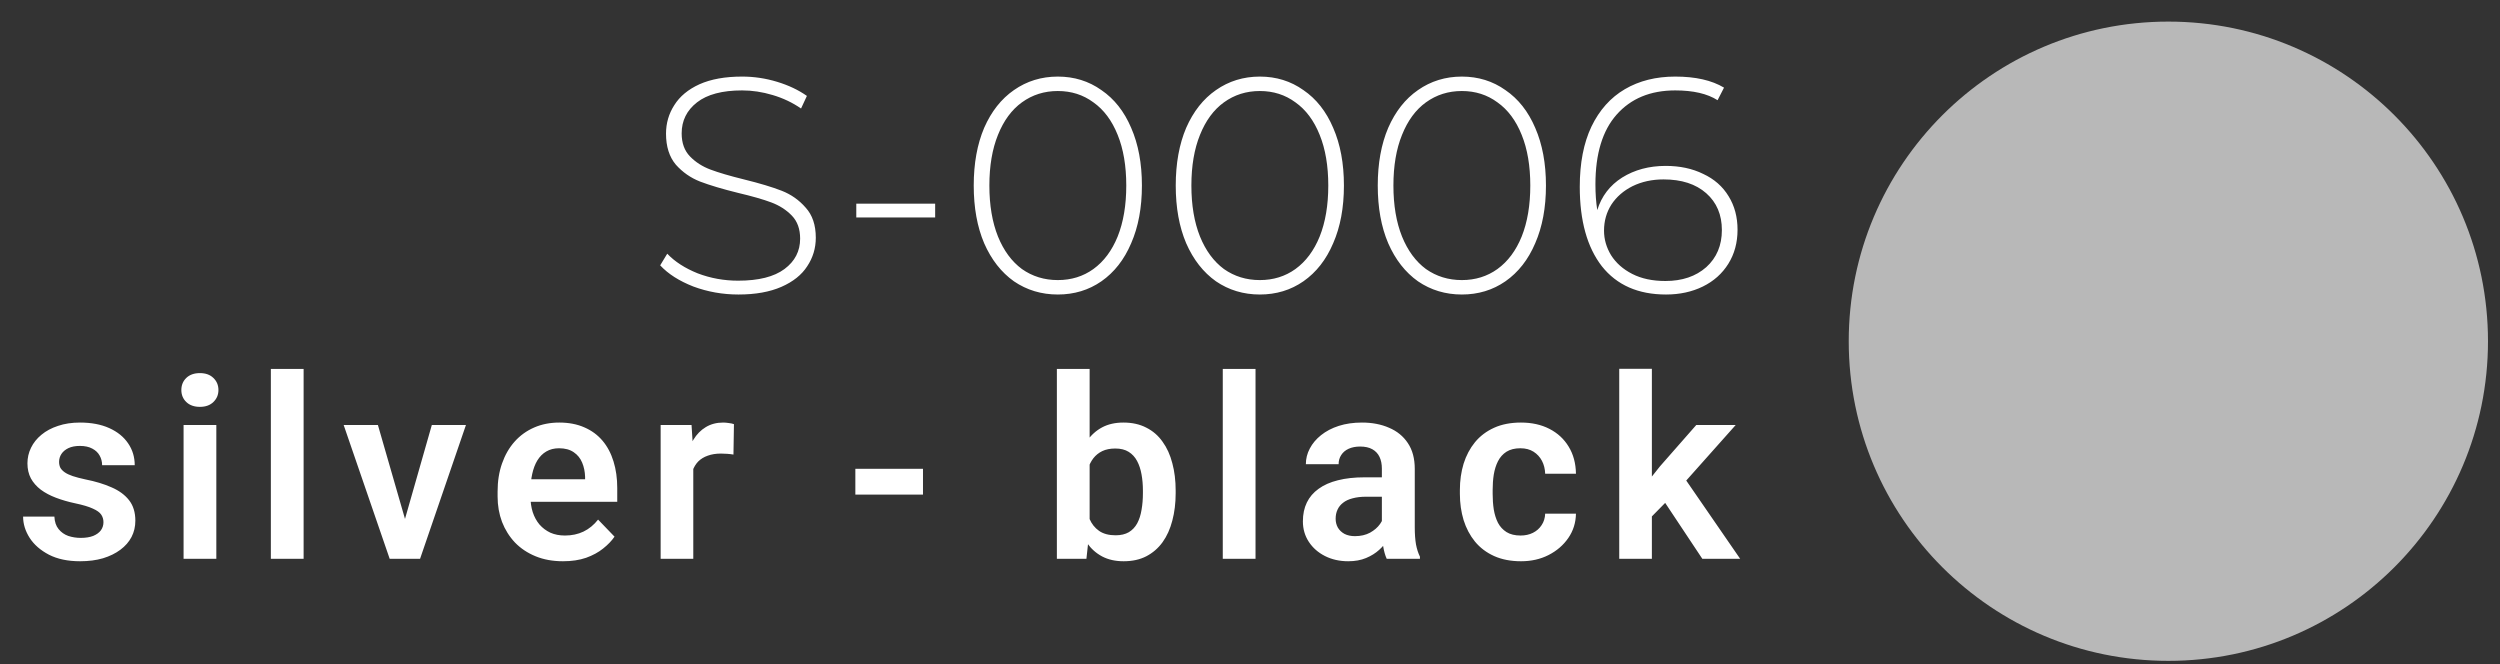
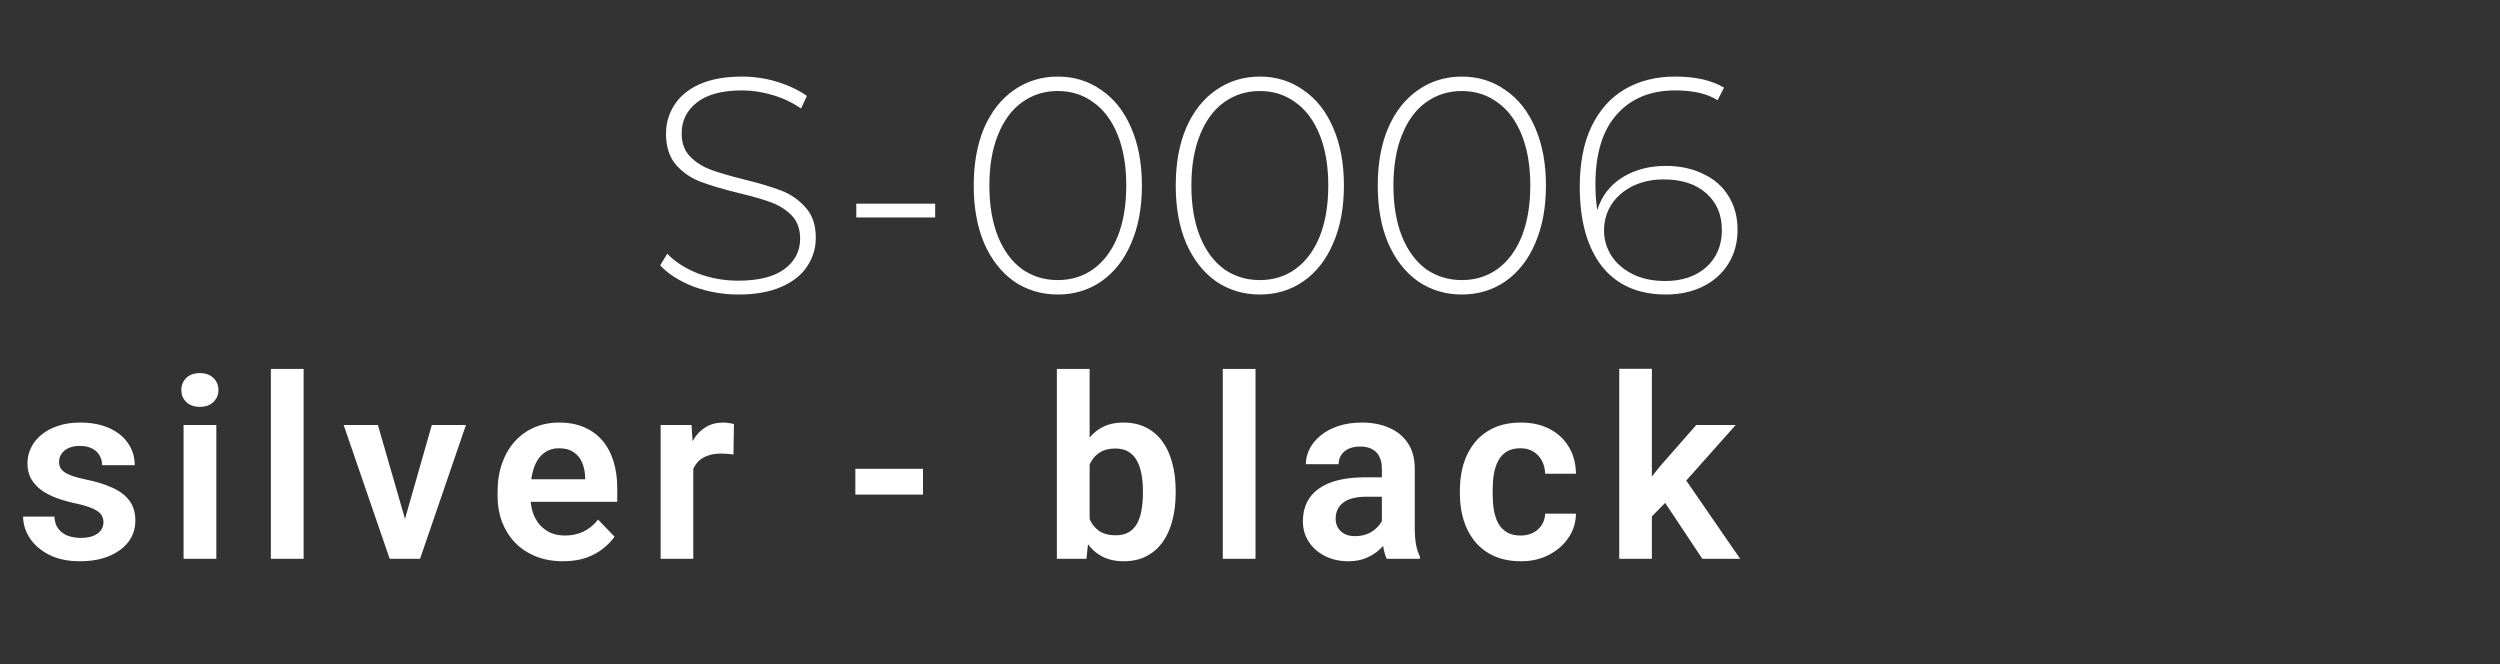
<svg xmlns="http://www.w3.org/2000/svg" width="128" height="34" viewBox="0 0 128 34" fill="none">
  <rect x="0" y="0" width="128" height="34" fill="#333333" stroke="none" />
-   <circle cx="111.02" cy="17.471" r="16.365" transform="rotate(-90 111.02 17.471)" fill="#B8B8B8" />
  <path d="M5.297 26.736C5.297 26.593 5.259 26.464 5.183 26.35C5.107 26.236 4.964 26.133 4.753 26.04C4.546 25.943 4.242 25.852 3.842 25.768C3.487 25.692 3.16 25.597 2.861 25.483C2.561 25.369 2.304 25.232 2.088 25.071C1.873 24.907 1.704 24.715 1.582 24.495C1.464 24.272 1.405 24.014 1.405 23.723C1.405 23.441 1.466 23.175 1.588 22.926C1.711 22.673 1.888 22.451 2.12 22.261C2.352 22.067 2.635 21.915 2.968 21.806C3.301 21.692 3.677 21.635 4.095 21.635C4.677 21.635 5.177 21.73 5.595 21.919C6.017 22.109 6.339 22.371 6.563 22.704C6.787 23.033 6.898 23.405 6.898 23.818H5.228C5.228 23.637 5.185 23.472 5.101 23.325C5.021 23.177 4.896 23.059 4.728 22.97C4.559 22.877 4.346 22.831 4.088 22.831C3.856 22.831 3.66 22.869 3.5 22.945C3.344 23.021 3.225 23.12 3.145 23.242C3.065 23.365 3.025 23.5 3.025 23.647C3.025 23.757 3.046 23.856 3.088 23.945C3.135 24.029 3.209 24.107 3.31 24.179C3.411 24.251 3.548 24.316 3.721 24.375C3.898 24.434 4.116 24.491 4.373 24.546C4.884 24.647 5.329 24.782 5.709 24.951C6.093 25.116 6.392 25.335 6.607 25.609C6.823 25.884 6.93 26.234 6.93 26.66C6.93 26.964 6.865 27.242 6.734 27.495C6.603 27.744 6.413 27.962 6.164 28.147C5.915 28.333 5.618 28.479 5.272 28.584C4.926 28.685 4.536 28.736 4.101 28.736C3.472 28.736 2.941 28.624 2.506 28.401C2.071 28.173 1.742 27.886 1.519 27.54C1.295 27.189 1.183 26.827 1.183 26.451H2.785C2.797 26.717 2.869 26.93 3 27.09C3.131 27.251 3.295 27.367 3.493 27.439C3.696 27.506 3.909 27.54 4.133 27.54C4.386 27.54 4.599 27.506 4.772 27.439C4.945 27.367 5.076 27.272 5.164 27.154C5.253 27.031 5.297 26.892 5.297 26.736ZM11.076 21.761L11.076 28.609H9.399L9.399 21.761H11.076ZM9.285 19.97C9.285 19.721 9.369 19.514 9.538 19.35C9.711 19.185 9.943 19.103 10.234 19.103C10.526 19.103 10.755 19.185 10.924 19.35C11.097 19.514 11.184 19.721 11.184 19.97C11.184 20.215 11.097 20.419 10.924 20.584C10.755 20.749 10.526 20.831 10.234 20.831C9.943 20.831 9.711 20.749 9.538 20.584C9.369 20.419 9.285 20.215 9.285 19.97ZM15.545 18.888L15.545 28.609H13.868L13.868 18.888H15.545ZM20.514 27.344L22.109 21.761H23.856L21.508 28.609H20.444L20.514 27.344ZM19.349 21.761L20.963 27.356L21.02 28.609H19.951L17.596 21.761H19.349ZM28.825 28.736C28.306 28.736 27.839 28.652 27.426 28.483C27.012 28.314 26.66 28.08 26.369 27.78C26.082 27.477 25.86 27.124 25.704 26.723C25.552 26.318 25.477 25.884 25.477 25.419V25.166C25.477 24.639 25.552 24.16 25.704 23.73C25.856 23.295 26.071 22.922 26.35 22.609C26.628 22.297 26.962 22.057 27.35 21.888C27.738 21.719 28.166 21.635 28.635 21.635C29.12 21.635 29.548 21.717 29.919 21.881C30.291 22.042 30.601 22.27 30.85 22.565C31.099 22.86 31.287 23.215 31.413 23.628C31.54 24.038 31.603 24.491 31.603 24.989V25.692L26.236 25.692V24.54H29.957V24.413C29.949 24.147 29.898 23.905 29.806 23.685C29.713 23.462 29.569 23.285 29.375 23.154C29.181 23.019 28.93 22.951 28.622 22.951C28.373 22.951 28.156 23.006 27.97 23.116C27.789 23.221 27.637 23.373 27.514 23.571C27.396 23.765 27.308 23.998 27.249 24.268C27.189 24.538 27.16 24.837 27.16 25.166V25.419C27.16 25.706 27.198 25.972 27.274 26.217C27.354 26.462 27.47 26.675 27.622 26.856C27.778 27.033 27.964 27.173 28.179 27.274C28.398 27.371 28.647 27.419 28.926 27.419C29.276 27.419 29.593 27.352 29.875 27.217C30.162 27.078 30.411 26.873 30.622 26.603L31.464 27.477C31.32 27.687 31.126 27.89 30.881 28.084C30.641 28.278 30.35 28.436 30.008 28.559C29.666 28.677 29.272 28.736 28.825 28.736ZM35.496 23.16V28.609H33.825V21.761H35.407L35.496 23.16ZM37.578 21.717L37.553 23.274C37.46 23.257 37.355 23.244 37.236 23.236C37.123 23.227 37.015 23.223 36.914 23.223C36.656 23.223 36.431 23.259 36.236 23.331C36.042 23.398 35.88 23.498 35.749 23.628C35.623 23.759 35.526 23.919 35.458 24.109C35.391 24.295 35.352 24.506 35.344 24.742L34.983 24.698C34.983 24.263 35.028 23.86 35.116 23.489C35.205 23.118 35.334 22.793 35.502 22.514C35.671 22.236 35.882 22.021 36.135 21.869C36.393 21.713 36.688 21.635 37.021 21.635C37.114 21.635 37.213 21.643 37.319 21.66C37.428 21.673 37.515 21.692 37.578 21.717ZM47.257 24.002V25.325H43.794V24.002H47.257ZM54.112 18.888L55.789 18.888V27.097L55.625 28.609H54.112V18.888ZM60.194 25.116V25.249C60.194 25.759 60.137 26.227 60.023 26.654C59.914 27.08 59.747 27.449 59.523 27.761C59.3 28.069 59.021 28.31 58.688 28.483C58.359 28.652 57.973 28.736 57.53 28.736C57.108 28.736 56.741 28.654 56.428 28.489C56.12 28.325 55.861 28.093 55.65 27.793C55.439 27.489 55.27 27.133 55.144 26.723C55.017 26.31 54.922 25.858 54.859 25.369V25.008C54.922 24.514 55.017 24.063 55.144 23.654C55.27 23.244 55.439 22.888 55.65 22.584C55.861 22.28 56.12 22.046 56.428 21.881C56.736 21.717 57.099 21.635 57.517 21.635C57.964 21.635 58.355 21.721 58.688 21.894C59.025 22.063 59.304 22.303 59.523 22.616C59.747 22.924 59.914 23.291 60.023 23.717C60.137 24.139 60.194 24.605 60.194 25.116ZM58.517 25.249V25.116C58.517 24.825 58.494 24.55 58.447 24.293C58.401 24.031 58.325 23.801 58.219 23.603C58.114 23.405 57.971 23.249 57.789 23.135C57.608 23.021 57.38 22.964 57.106 22.964C56.844 22.964 56.62 23.008 56.435 23.097C56.253 23.185 56.101 23.308 55.979 23.464C55.861 23.62 55.768 23.803 55.7 24.014C55.637 24.225 55.595 24.453 55.574 24.698V25.685C55.603 26.01 55.673 26.303 55.783 26.565C55.892 26.823 56.055 27.027 56.27 27.179C56.489 27.331 56.772 27.407 57.118 27.407C57.388 27.407 57.614 27.354 57.795 27.249C57.977 27.139 58.12 26.987 58.226 26.793C58.331 26.595 58.405 26.365 58.447 26.103C58.494 25.841 58.517 25.557 58.517 25.249ZM64.283 18.888V28.609H62.606V18.888H64.283ZM70.752 27.154V23.995C70.752 23.763 70.712 23.563 70.632 23.394C70.552 23.225 70.429 23.095 70.265 23.002C70.1 22.909 69.891 22.863 69.638 22.863C69.415 22.863 69.218 22.901 69.05 22.977C68.885 23.052 68.758 23.16 68.67 23.299C68.581 23.434 68.537 23.59 68.537 23.768H66.86C66.86 23.485 66.927 23.217 67.062 22.964C67.197 22.706 67.389 22.479 67.638 22.28C67.891 22.078 68.193 21.919 68.543 21.806C68.898 21.692 69.294 21.635 69.733 21.635C70.252 21.635 70.714 21.723 71.119 21.901C71.528 22.073 71.849 22.335 72.081 22.685C72.318 23.035 72.436 23.477 72.436 24.008V26.995C72.436 27.337 72.457 27.631 72.499 27.875C72.545 28.116 72.613 28.325 72.701 28.502V28.609L70.999 28.609C70.919 28.436 70.858 28.217 70.815 27.951C70.773 27.681 70.752 27.415 70.752 27.154ZM70.986 24.439L70.999 25.432H69.942C69.68 25.432 69.451 25.46 69.252 25.514C69.054 25.565 68.891 25.641 68.765 25.742C68.638 25.839 68.543 25.957 68.48 26.097C68.417 26.232 68.385 26.386 68.385 26.559C68.385 26.727 68.423 26.879 68.499 27.014C68.579 27.149 68.693 27.257 68.841 27.337C68.993 27.413 69.17 27.451 69.372 27.451C69.668 27.451 69.925 27.392 70.145 27.274C70.364 27.152 70.535 27.004 70.657 26.831C70.78 26.658 70.845 26.493 70.853 26.337L71.334 27.059C71.275 27.232 71.187 27.415 71.069 27.609C70.951 27.803 70.799 27.985 70.613 28.154C70.427 28.323 70.204 28.462 69.942 28.571C69.68 28.681 69.377 28.736 69.031 28.736C68.588 28.736 68.191 28.647 67.841 28.47C67.491 28.293 67.214 28.05 67.012 27.742C66.809 27.434 66.708 27.084 66.708 26.692C66.708 26.329 66.775 26.008 66.91 25.73C67.045 25.451 67.246 25.217 67.512 25.027C67.778 24.833 68.107 24.687 68.499 24.59C68.896 24.489 69.349 24.439 69.86 24.439H70.986ZM77.854 27.419C78.09 27.419 78.301 27.373 78.487 27.28C78.672 27.187 78.82 27.057 78.93 26.888C79.044 26.719 79.105 26.523 79.113 26.299H80.689C80.681 26.763 80.55 27.179 80.297 27.546C80.044 27.913 79.706 28.204 79.284 28.419C78.867 28.631 78.398 28.736 77.879 28.736C77.352 28.736 76.892 28.647 76.499 28.47C76.107 28.293 75.78 28.046 75.519 27.73C75.261 27.413 75.067 27.046 74.936 26.628C74.81 26.211 74.746 25.763 74.746 25.287V25.084C74.746 24.607 74.81 24.16 74.936 23.742C75.067 23.325 75.261 22.957 75.519 22.641C75.78 22.325 76.107 22.078 76.499 21.901C76.892 21.723 77.35 21.635 77.873 21.635C78.426 21.635 78.911 21.742 79.329 21.957C79.751 22.173 80.08 22.477 80.316 22.869C80.556 23.261 80.681 23.723 80.689 24.255H79.113C79.105 24.01 79.05 23.791 78.949 23.597C78.848 23.403 78.704 23.247 78.519 23.128C78.333 23.01 78.107 22.951 77.841 22.951C77.559 22.951 77.322 23.01 77.132 23.128C76.947 23.247 76.801 23.409 76.696 23.616C76.594 23.818 76.523 24.046 76.481 24.299C76.442 24.548 76.424 24.81 76.424 25.084V25.287C76.424 25.565 76.442 25.831 76.481 26.084C76.523 26.337 76.594 26.565 76.696 26.768C76.801 26.966 76.947 27.124 77.132 27.242C77.322 27.36 77.563 27.419 77.854 27.419ZM84.576 18.881V28.609H82.905V18.881H84.576ZM88.867 21.761L85.886 25.109L84.272 26.749L83.74 25.451L84.987 23.881L86.848 21.761H88.867ZM87.158 28.609L85.038 25.419L86.152 24.337L89.095 28.609H87.158Z" fill="white" />
  <path d="M37.809 15.079C37.002 15.079 36.232 14.942 35.499 14.67C34.776 14.387 34.21 14.026 33.801 13.586L34.163 12.989C34.55 13.397 35.069 13.732 35.719 13.994C36.379 14.246 37.07 14.371 37.793 14.371C38.84 14.371 39.631 14.172 40.166 13.774C40.7 13.376 40.967 12.858 40.967 12.219C40.967 11.726 40.826 11.333 40.543 11.04C40.26 10.747 39.909 10.521 39.49 10.364C39.071 10.207 38.505 10.045 37.793 9.877C36.986 9.678 36.337 9.484 35.844 9.296C35.362 9.107 34.949 8.819 34.603 8.431C34.268 8.033 34.1 7.504 34.1 6.844C34.1 6.31 34.241 5.823 34.524 5.383C34.807 4.932 35.237 4.576 35.813 4.314C36.4 4.052 37.128 3.921 37.997 3.921C38.605 3.921 39.202 4.01 39.789 4.189C40.375 4.367 40.883 4.608 41.313 4.911L41.014 5.556C40.574 5.252 40.087 5.021 39.553 4.864C39.029 4.707 38.511 4.629 37.997 4.629C36.981 4.629 36.211 4.833 35.687 5.241C35.163 5.65 34.901 6.179 34.901 6.829C34.901 7.321 35.043 7.714 35.326 8.007C35.609 8.3 35.959 8.526 36.379 8.683C36.798 8.84 37.369 9.008 38.091 9.186C38.898 9.385 39.542 9.579 40.024 9.767C40.506 9.956 40.915 10.244 41.25 10.631C41.596 11.009 41.769 11.522 41.769 12.171C41.769 12.706 41.622 13.193 41.329 13.633C41.046 14.073 40.606 14.424 40.009 14.686C39.411 14.948 38.678 15.079 37.809 15.079ZM43.842 10.427H47.88V11.134H43.842V10.427ZM54.16 15.079C53.322 15.079 52.573 14.853 51.913 14.403C51.264 13.942 50.756 13.292 50.389 12.454C50.033 11.616 49.855 10.631 49.855 9.5C49.855 8.369 50.033 7.384 50.389 6.546C50.756 5.708 51.264 5.063 51.913 4.613C52.573 4.152 53.322 3.921 54.16 3.921C54.999 3.921 55.742 4.152 56.392 4.613C57.052 5.063 57.56 5.708 57.916 6.546C58.283 7.384 58.466 8.369 58.466 9.5C58.466 10.631 58.283 11.616 57.916 12.454C57.56 13.292 57.052 13.942 56.392 14.403C55.742 14.853 54.999 15.079 54.16 15.079ZM54.16 14.34C54.852 14.34 55.46 14.151 55.983 13.774C56.518 13.387 56.931 12.831 57.225 12.109C57.518 11.375 57.665 10.506 57.665 9.5C57.665 8.494 57.518 7.63 57.225 6.907C56.931 6.174 56.518 5.619 55.983 5.241C55.46 4.854 54.852 4.66 54.16 4.66C53.469 4.66 52.856 4.854 52.322 5.241C51.798 5.619 51.39 6.174 51.096 6.907C50.803 7.63 50.656 8.494 50.656 9.5C50.656 10.506 50.803 11.375 51.096 12.109C51.39 12.831 51.798 13.387 52.322 13.774C52.856 14.151 53.469 14.34 54.16 14.34ZM64.504 15.079C63.666 15.079 62.917 14.853 62.257 14.403C61.607 13.942 61.099 13.292 60.732 12.454C60.376 11.616 60.198 10.631 60.198 9.5C60.198 8.369 60.376 7.384 60.732 6.546C61.099 5.708 61.607 5.063 62.257 4.613C62.917 4.152 63.666 3.921 64.504 3.921C65.342 3.921 66.086 4.152 66.735 4.613C67.395 5.063 67.903 5.708 68.259 6.546C68.626 7.384 68.809 8.369 68.809 9.5C68.809 10.631 68.626 11.616 68.259 12.454C67.903 13.292 67.395 13.942 66.735 14.403C66.086 14.853 65.342 15.079 64.504 15.079ZM64.504 14.34C65.195 14.34 65.803 14.151 66.327 13.774C66.861 13.387 67.275 12.831 67.568 12.109C67.861 11.375 68.008 10.506 68.008 9.5C68.008 8.494 67.861 7.63 67.568 6.907C67.275 6.174 66.861 5.619 66.327 5.241C65.803 4.854 65.195 4.66 64.504 4.66C63.812 4.66 63.199 4.854 62.665 5.241C62.141 5.619 61.733 6.174 61.439 6.907C61.146 7.63 60.999 8.494 60.999 9.5C60.999 10.506 61.146 11.375 61.439 12.109C61.733 12.831 62.141 13.387 62.665 13.774C63.199 14.151 63.812 14.34 64.504 14.34ZM74.847 15.079C74.009 15.079 73.26 14.853 72.6 14.403C71.95 13.942 71.442 13.292 71.076 12.454C70.719 11.616 70.541 10.631 70.541 9.5C70.541 8.369 70.719 7.384 71.076 6.546C71.442 5.708 71.95 5.063 72.6 4.613C73.26 4.152 74.009 3.921 74.847 3.921C75.685 3.921 76.429 4.152 77.078 4.613C77.738 5.063 78.246 5.708 78.603 6.546C78.969 7.384 79.153 8.369 79.153 9.5C79.153 10.631 78.969 11.616 78.603 12.454C78.246 13.292 77.738 13.942 77.078 14.403C76.429 14.853 75.685 15.079 74.847 15.079ZM74.847 14.34C75.538 14.34 76.146 14.151 76.67 13.774C77.204 13.387 77.618 12.831 77.911 12.109C78.204 11.375 78.351 10.506 78.351 9.5C78.351 8.494 78.204 7.63 77.911 6.907C77.618 6.174 77.204 5.619 76.67 5.241C76.146 4.854 75.538 4.66 74.847 4.66C74.156 4.66 73.543 4.854 73.008 5.241C72.484 5.619 72.076 6.174 71.783 6.907C71.489 7.63 71.343 8.494 71.343 9.5C71.343 10.506 71.489 11.375 71.783 12.109C72.076 12.831 72.484 13.387 73.008 13.774C73.543 14.151 74.156 14.34 74.847 14.34ZM85.284 8.494C86.007 8.494 86.646 8.63 87.201 8.903C87.767 9.165 88.202 9.547 88.506 10.05C88.81 10.542 88.962 11.113 88.962 11.763C88.962 12.423 88.804 13.004 88.49 13.507C88.176 14.01 87.741 14.398 87.186 14.67C86.631 14.942 86.002 15.079 85.3 15.079C83.875 15.079 82.781 14.597 82.016 13.633C81.261 12.659 80.884 11.302 80.884 9.563C80.884 8.348 81.083 7.321 81.481 6.483C81.89 5.634 82.461 4.995 83.194 4.566C83.928 4.136 84.787 3.921 85.772 3.921C86.809 3.921 87.641 4.11 88.27 4.487L87.94 5.131C87.416 4.796 86.693 4.629 85.772 4.629C84.504 4.629 83.503 5.042 82.77 5.87C82.047 6.687 81.686 7.876 81.686 9.437C81.686 9.919 81.717 10.359 81.78 10.757C82 10.045 82.424 9.49 83.053 9.091C83.692 8.693 84.436 8.494 85.284 8.494ZM85.269 14.387C86.128 14.387 86.824 14.151 87.359 13.68C87.893 13.198 88.16 12.564 88.16 11.779C88.16 10.993 87.893 10.364 87.359 9.893C86.824 9.421 86.096 9.186 85.174 9.186C84.588 9.186 84.059 9.301 83.587 9.531C83.126 9.762 82.765 10.076 82.503 10.474C82.251 10.872 82.126 11.318 82.126 11.81C82.126 12.25 82.246 12.669 82.487 13.067C82.739 13.465 83.1 13.785 83.572 14.026C84.043 14.267 84.609 14.387 85.269 14.387Z" fill="white" />
</svg>